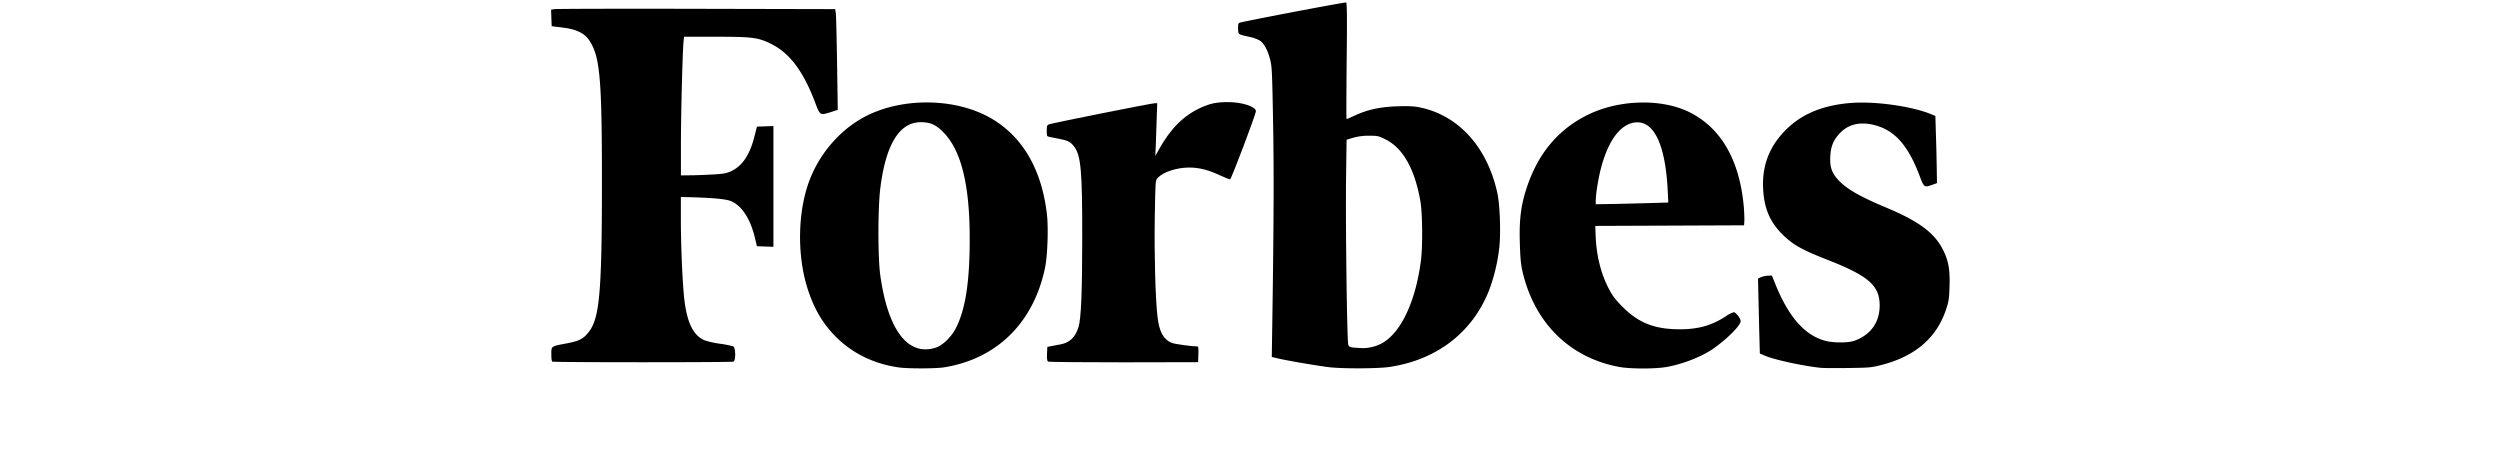
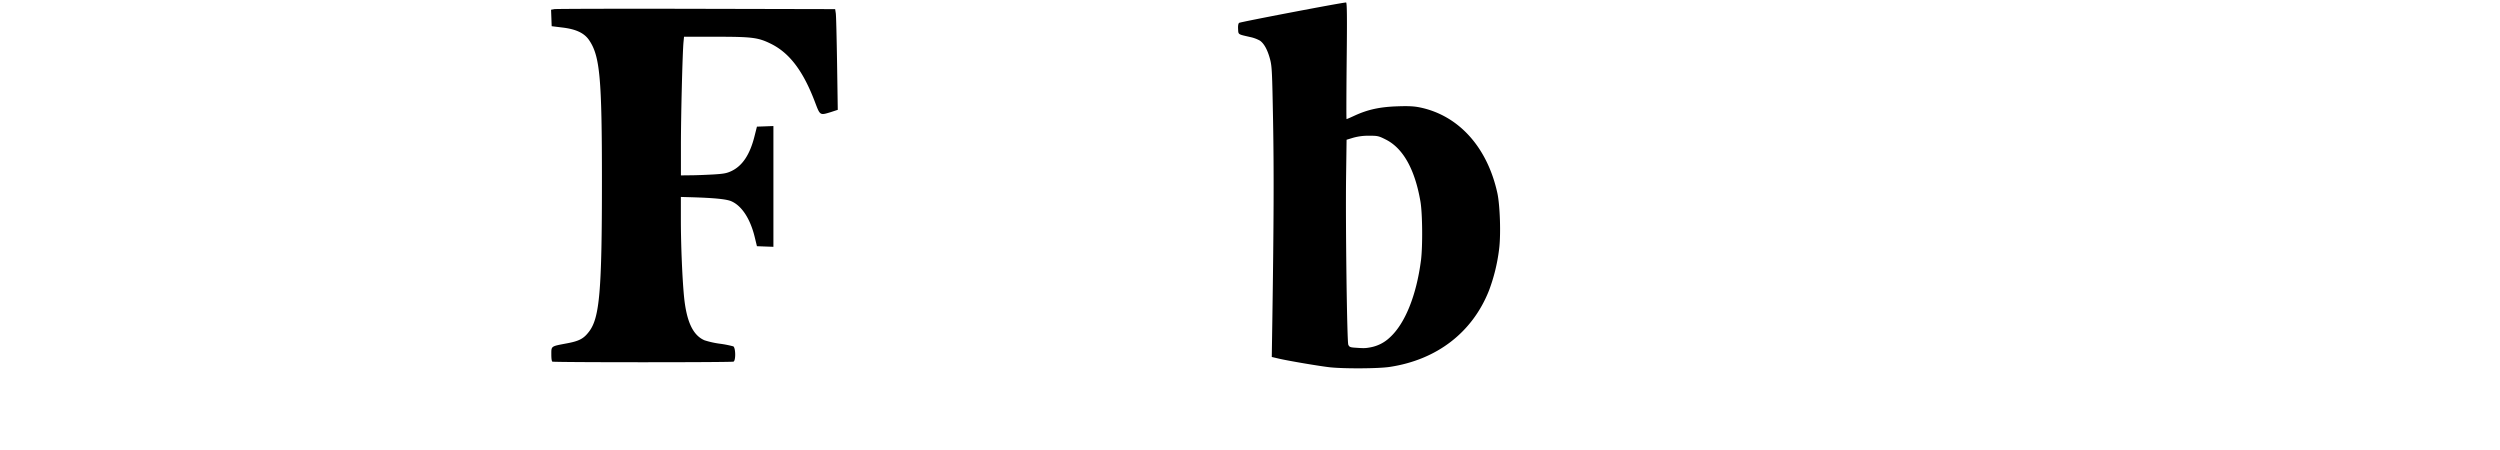
<svg xmlns="http://www.w3.org/2000/svg" id="Layer_1" data-name="Layer 1" viewBox="0 0 1449 261">
  <title>forbes</title>
  <path d="M320.25,209.67c-.47-.17-.7-1.63-.7-4.31,0-4.83-.29-4.6,9-6.35,7.16-1.34,9.73-2.68,12.87-6.82,6.12-8,7.46-23.53,7.46-87.27,0-59.84-1.16-72.49-7.46-81.69-2.79-4.08-7.57-6.35-15.5-7.28l-6.17-.76-.17-4.78-.18-4.77,1.92-.35c1-.18,38.11-.29,82.33-.18l80.41.18.35,2.33c.23,1.28.52,14.45.76,29.18l.4,26.86L481.47,65c-6.23,1.92-6.17,1.92-9-5.54-6.87-18.24-14.8-28.72-25.64-34.08-7.45-3.67-10.89-4.08-32-4.08H396.46l-.29,3c-.58,5.71-1.51,42.65-1.51,60v17.36l5.36-.06c3,0,8.79-.23,13-.46,6.29-.35,8.16-.7,10.78-1.93,6.47-3,10.84-9.55,13.52-20.27l1.4-5.54,4.77-.17,4.78-.18v70l-4.78-.17-4.77-.18-1.34-5.53c-2.57-10.37-7.4-17.83-13.46-20.51-2.8-1.23-9.68-1.93-23-2.33l-6.29-.18v13.17c0,14.33.81,33.74,1.8,44.22,1.4,14.69,5.13,22.78,11.89,25.69a51.47,51.47,0,0,0,9,2,58.91,58.91,0,0,1,7.69,1.52c1.4.76,1.52,8.33.12,8.85-1.05.47-103.83.47-104.88,0Z" />
-   <path d="M606.79,124.15c-3-25.88-14-44.81-32.1-55.42C554.59,56.91,524,56.21,502.32,67.1c-15.67,7.87-28.49,23-34.2,40.44-5.88,17.95-5.88,41.54,0,59.9,3.79,11.77,8.86,20.33,16.72,28.13,9.44,9.33,21.79,15.33,35.95,17.37h0c5.07.76,21,.76,26.22,0a80.88,80.88,0,0,0,9.5-2.1c25.64-7.4,43.12-27.09,49.12-55.29C607.14,148.73,607.73,132.07,606.79,124.15Zm-52.9,66.3c-2.74,5.18-7.81,10-11.95,11.18h0c-15.9,4.72-27.32-10.43-31.75-42.23-1.4-10.26-1.4-38.28,0-50,3.14-25.58,11-38.51,23.42-38.57,5.59,0,8.68,1.34,13.11,5.77,10.43,10.49,15.38,30.59,15.32,62.11,0,25.17-2.56,41-8.15,51.74Z" />
-   <path d="M607.43,209.56c-.52-.35-.7-1.69-.58-4.49l.18-4,2-.41c1.1-.23,3.55-.7,5.36-1,5.65-1,8.85-4.13,10.72-10.13,1.51-4.89,2.15-20.51,2.15-51.91.06-38.4-.75-47.43-4.66-52.62-2.1-2.79-3.61-3.55-8.74-4.54-2.5-.47-5.18-1-5.88-1.17-1.17-.23-1.29-.64-1.29-3.49s.18-3.27,1.29-3.73c1.74-.7,59.48-12.24,61.29-12.24h1.45l-.29,8.62c-.17,4.72-.41,11.6-.52,15.27l-.29,6.7,2.09-3.79C678.46,74.5,686,67,695.94,62.44c5.47-2.5,9.14-3.26,15.9-3.26,8,0,16.08,2.62,16.08,5.24,0,1.75-14.16,39.16-14.91,39.45-.41.17-3.15-.93-6.12-2.33-6.24-3-12.12-4.49-17.77-4.43-7.11,0-15,2.62-18.12,6-1.34,1.46-1.34,1.52-1.69,22.9-.35,21.21.35,47.08,1.57,57.45,1,8.85,3.38,13.22,8.22,15.26,1.63.7,11.88,2.1,15.2,2.1.24,0,.41,2,.29,4.54l-.17,4.55L651.3,210C627.59,210,607.84,209.85,607.43,209.56Z" />
  <path d="M867.87,111.91c-5.82-26.63-22.43-45-44.86-49.64-3.44-.7-6.53-.88-13.23-.64-10,.34-16.95,1.86-24.47,5.3-2.51,1.16-4.66,2.1-4.84,2.1s-.11-15.21.06-33.8c.29-26.16.18-33.79-.35-33.79-1.92-.06-61.41,11.3-62,11.82-.47.41-.7,1.64-.58,3.56.17,3.32-.18,3,7.05,4.66a20.17,20.17,0,0,1,5.65,2.1c2.45,1.75,4.43,5.47,5.83,10.77,1.1,4.2,1.22,7.23,1.74,35.78.53,29.13.41,59.08-.4,114l-.35,22.77,4.25,1c6.18,1.4,23.83,4.37,29.6,5h0c8.51.87,28.26.75,34.54-.24,27.33-4.13,47.9-20,57.51-44.28a103.76,103.76,0,0,0,5.83-23.71C870,136.09,869.39,118.84,867.87,111.91Zm-44.28,39c-2.62,20.33-9.26,36.76-18.11,44.74a21.91,21.91,0,0,1-11.07,5.65h0c-3.09.59-4,.59-9.56.18-2.33-.18-2.86-.47-3.38-1.69-.76-2-1.63-70.27-1.28-97.53L780.48,81l3.85-1.17a32.38,32.38,0,0,1,9.14-1.16c5,0,5.6.11,9.73,2.21,10,5,16.9,17.25,20.1,36C824.47,123.8,824.64,142.67,823.59,151Z" />
-   <path d="M1010.56,118.32c-2.68-26.16-13.28-44.23-31.29-53.26-16-8-40.72-7.46-58.78,1.4-17.13,8.33-28.9,22.26-35.49,42-3.43,10.26-4.48,18.47-4.13,31.76.23,8.39.58,12.76,1.45,16.6,6.76,30.13,27.45,50.63,56.35,55.88h0c6.35,1.16,20.8,1.16,27.27,0,9.2-1.63,19.74-5.71,26.44-10.19,8.16-5.54,16.49-13.81,16.49-16.37,0-1.57-2.79-5.18-4-5.18a19.4,19.4,0,0,0-5,2.62c-8,5.12-15.61,7.27-26.22,7.27-14.62,0-23.89-3.66-33.21-13-4.14-4.14-5.83-6.41-8-10.55-4.72-9.09-7.23-19.52-7.64-31.29l-.17-5.07,43.12-.17,43.11-.18.18-2.91A90.74,90.74,0,0,0,1010.56,118.32Zm-53.71-.64h0c-5.6.17-15,.41-21,.52l-10.95.18v-2.33a64.31,64.31,0,0,1,.81-7.58C929.29,85,938.09,71,949,70.89c10.08,0,16.31,13.87,17.59,39.27l.35,7.23Z" />
-   <path d="M1055.08,213.17c-10.37-1.11-26.92-4.72-32.4-7.11L1020,204.9l-.35-13.29c-.17-7.33-.4-17.12-.52-21.73l-.18-8.44,1.64-.76a12.79,12.79,0,0,1,4-.88l2.39-.11,2,4.95c7.86,19.35,17.07,29.72,29.07,32.92,4.6,1.22,13.17,1.22,16.61,0,9.49-3.38,14.74-10.55,14.8-20.4,0-11.65-6.35-17.24-30.54-26.68-15-5.89-20.21-8.86-26.45-15.27-6.7-6.88-10-14.68-10.54-25.58-.76-13.17,3.37-24.3,12.52-33.74s21.15-14.68,37.41-16.14c14.33-1.28,36.3,1.75,47.78,6.59l2.1.87.35,11.89c.23,6.53.4,15.27.46,19.46l.12,7.58-2.8,1c-4.48,1.64-4.78,1.46-7.22-5.12-6.94-18.42-15-27.16-27.62-29.84-7.69-1.63-14.1.12-18.76,5.13-3.62,3.91-5.07,7.34-5.42,13.11-.35,6.29.75,9.67,4.6,13.87,4.72,5.18,12.47,9.61,27.91,16.08,18.88,7.92,27.91,14.63,32.8,24.41,3.2,6.36,4.08,11.42,3.79,21.21-.24,7.34-.47,8.86-2.15,13.75-5.42,16.08-17.72,26.63-36.71,31.64-6.41,1.69-7.34,1.74-20.16,1.92C1063.47,213.4,1056.36,213.35,1055.08,213.17Z" />
</svg>